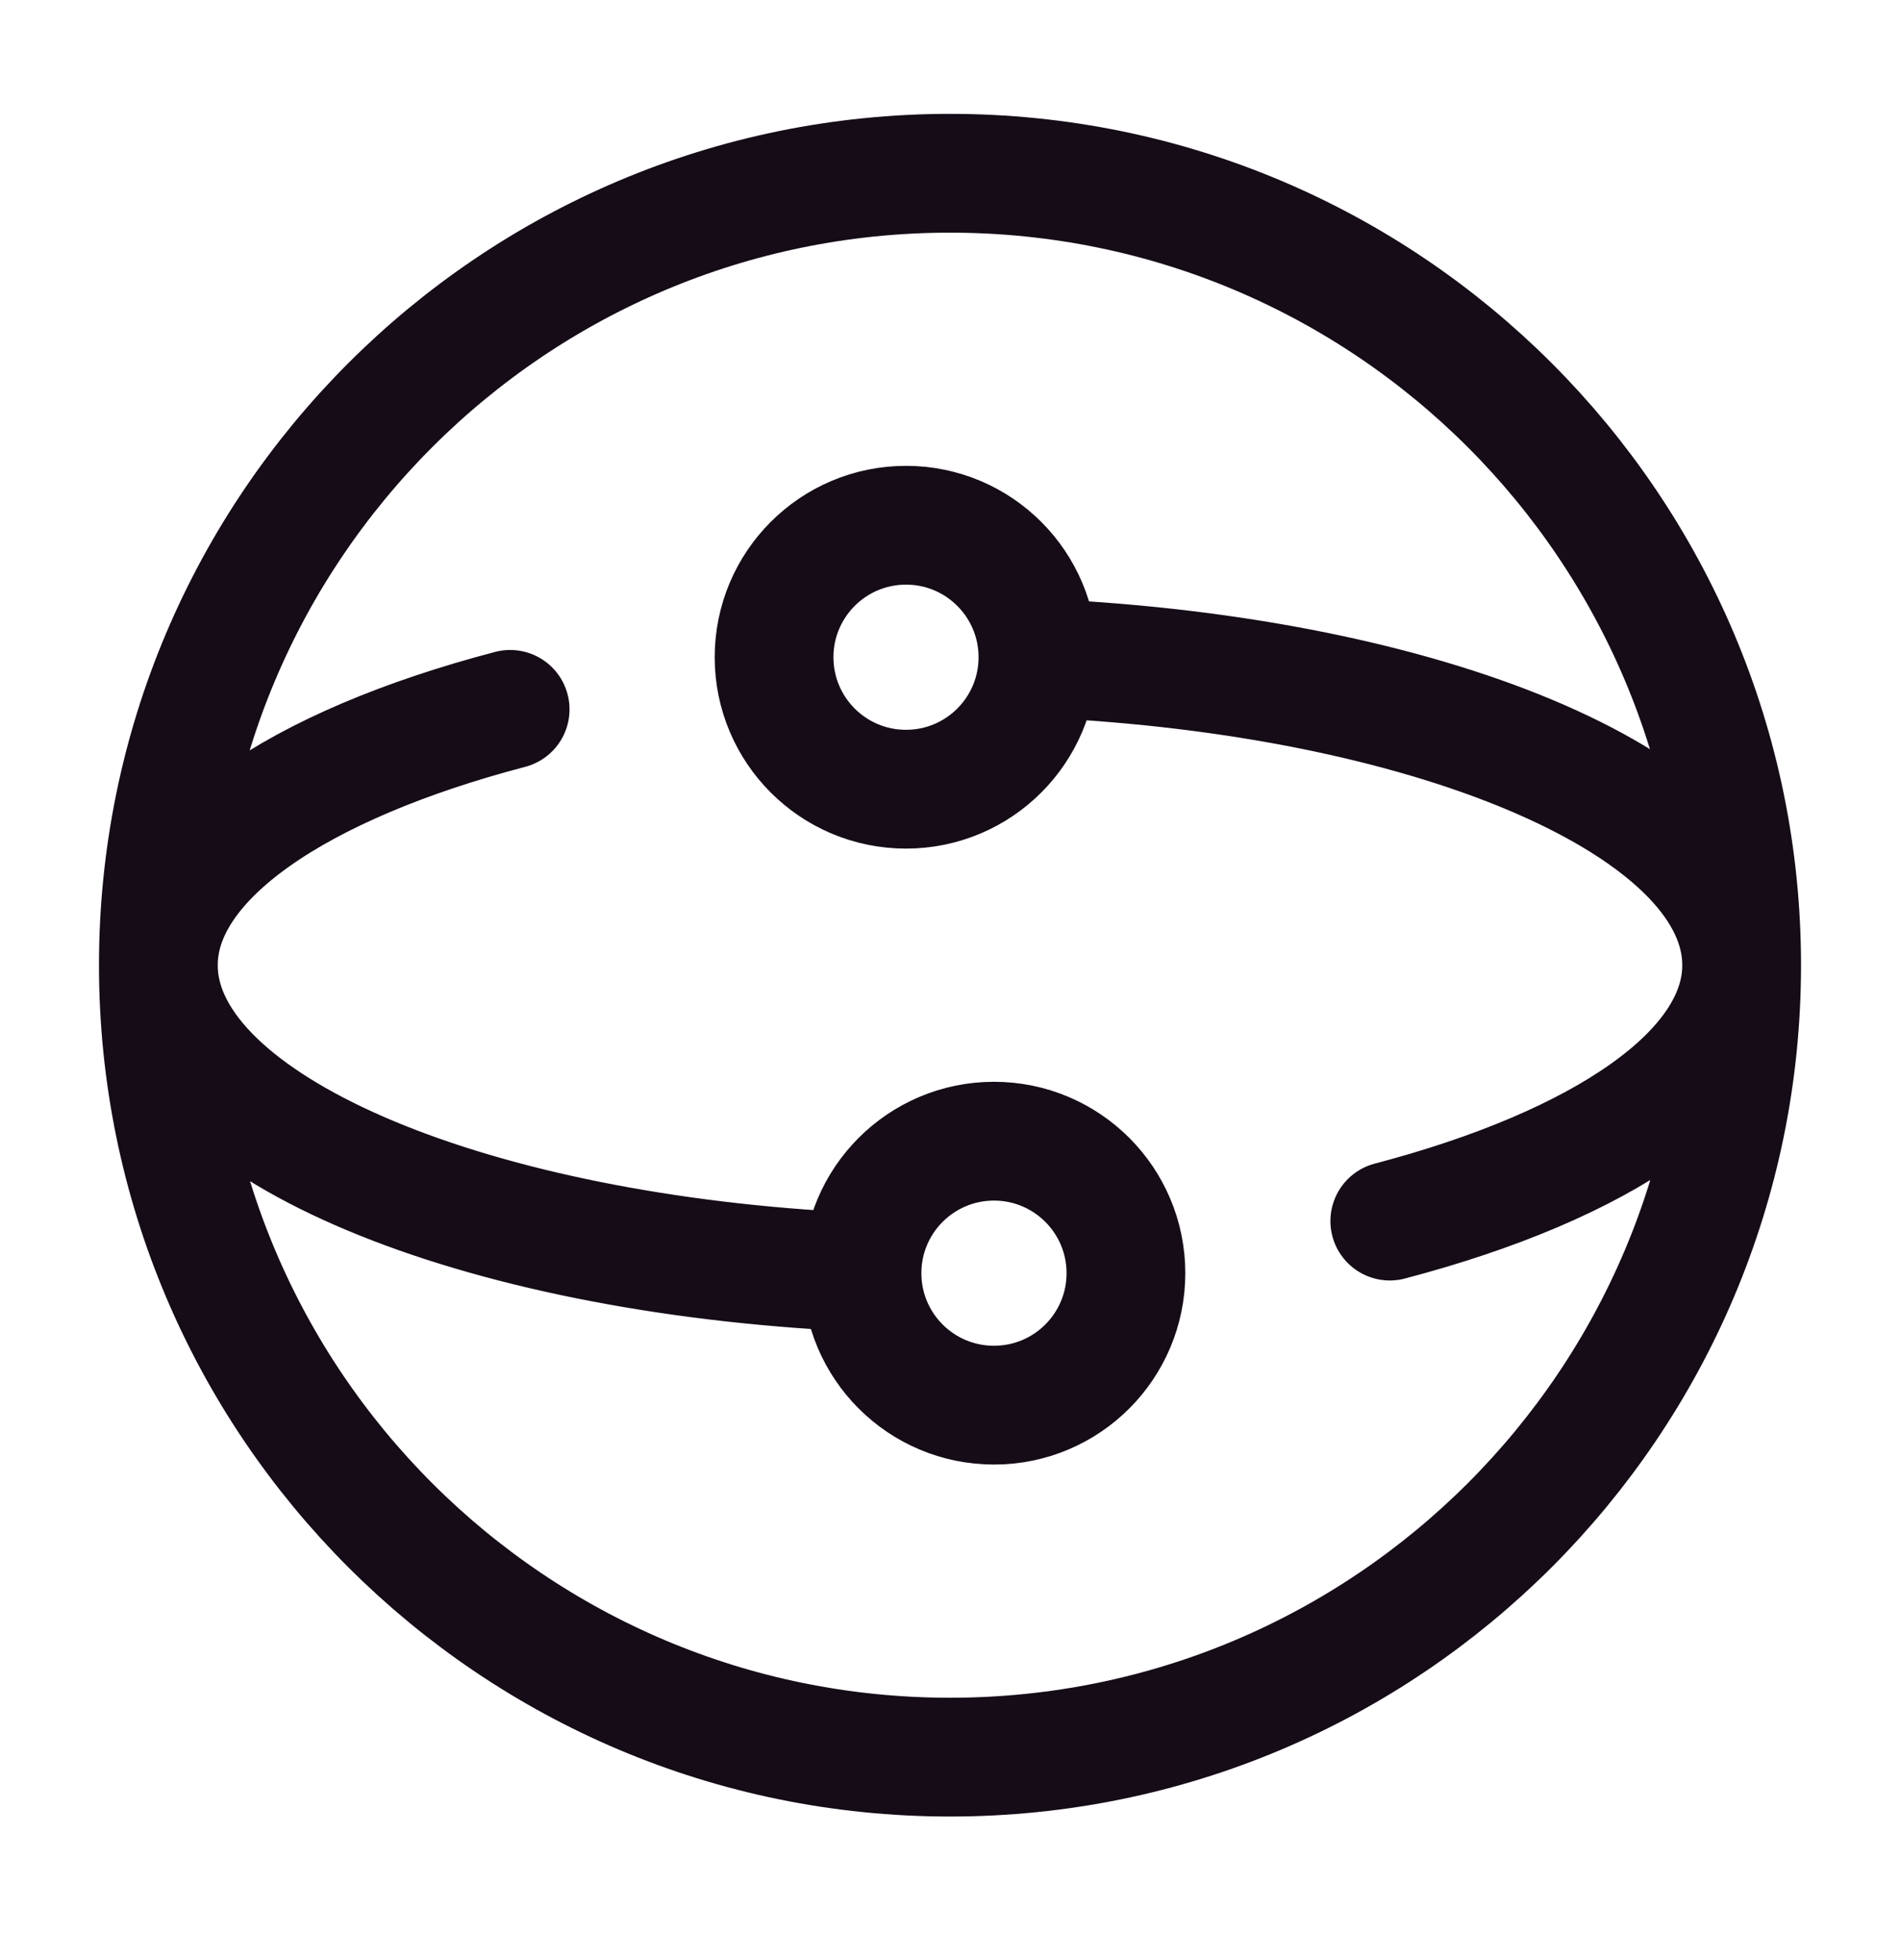
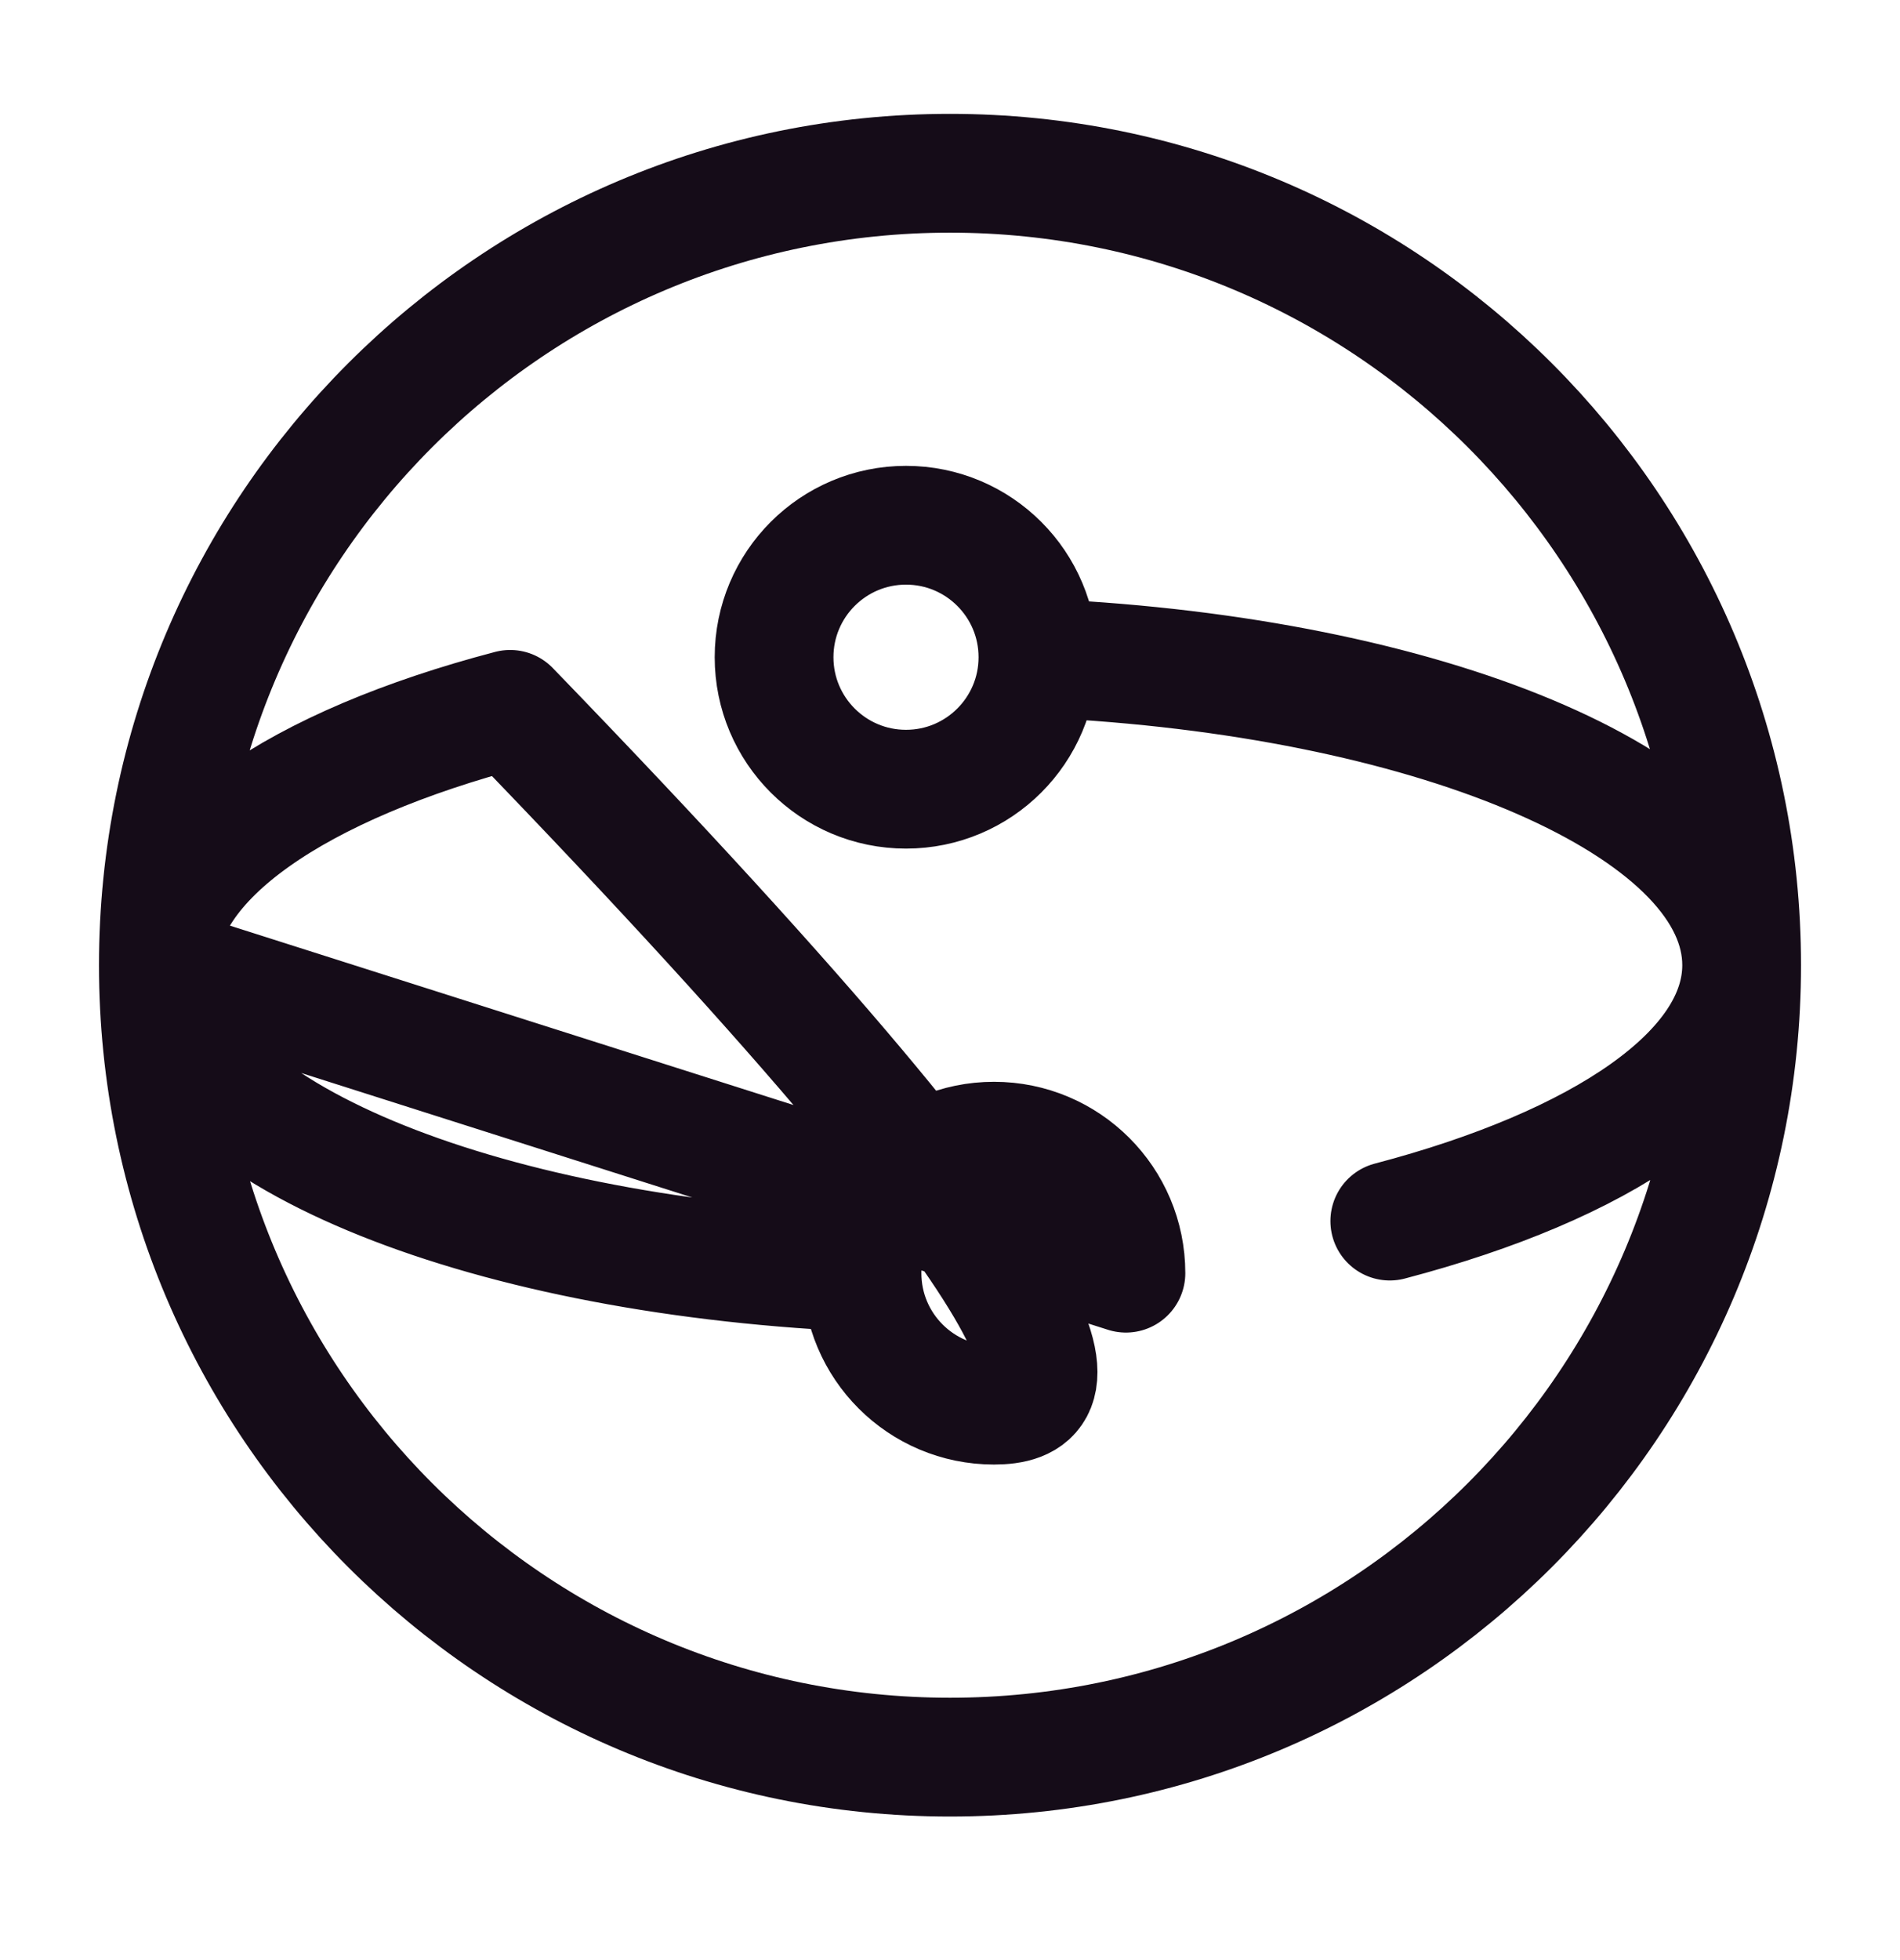
<svg xmlns="http://www.w3.org/2000/svg" width="32" height="33" viewBox="0 0 32 33" fill="none">
  <g id="products-inference-at-the-edge-32px">
-     <path id="Vector" d="M29.333 16.25C29.333 23.614 23.364 29.583 16 29.583C8.636 29.583 2.667 23.614 2.667 16.25M29.333 16.25C29.333 8.886 23.364 2.917 16 2.917C8.636 2.917 2.667 8.886 2.667 16.25M29.333 16.25C29.333 13.668 24.522 11.531 18.214 11.119M29.333 16.25C29.333 18.052 26.967 19.623 23.407 20.558M2.667 16.25C2.667 18.832 7.477 20.968 13.785 21.381M2.667 16.25C2.667 14.448 5.032 12.877 8.592 11.943M18.963 21.435C18.963 22.663 17.968 23.657 16.741 23.657C15.513 23.657 14.518 22.663 14.518 21.435C14.518 20.208 15.513 19.213 16.741 19.213C17.968 19.213 18.963 20.208 18.963 21.435ZM17.481 11.065C17.481 12.292 16.486 13.287 15.259 13.287C14.032 13.287 13.037 12.292 13.037 11.065C13.037 9.838 14.032 8.843 15.259 8.843C16.486 8.843 17.481 9.838 17.481 11.065Z" stroke="#150C18" stroke-width="2" stroke-linecap="round" stroke-linejoin="round" />
+     <path id="Vector" d="M29.333 16.25C29.333 23.614 23.364 29.583 16 29.583C8.636 29.583 2.667 23.614 2.667 16.25M29.333 16.25C29.333 8.886 23.364 2.917 16 2.917C8.636 2.917 2.667 8.886 2.667 16.25M29.333 16.25C29.333 13.668 24.522 11.531 18.214 11.119M29.333 16.25C29.333 18.052 26.967 19.623 23.407 20.558M2.667 16.25C2.667 18.832 7.477 20.968 13.785 21.381M2.667 16.25C2.667 14.448 5.032 12.877 8.592 11.943C18.963 22.663 17.968 23.657 16.741 23.657C15.513 23.657 14.518 22.663 14.518 21.435C14.518 20.208 15.513 19.213 16.741 19.213C17.968 19.213 18.963 20.208 18.963 21.435ZM17.481 11.065C17.481 12.292 16.486 13.287 15.259 13.287C14.032 13.287 13.037 12.292 13.037 11.065C13.037 9.838 14.032 8.843 15.259 8.843C16.486 8.843 17.481 9.838 17.481 11.065Z" stroke="#150C18" stroke-width="2" stroke-linecap="round" stroke-linejoin="round" />
  </g>
</svg>